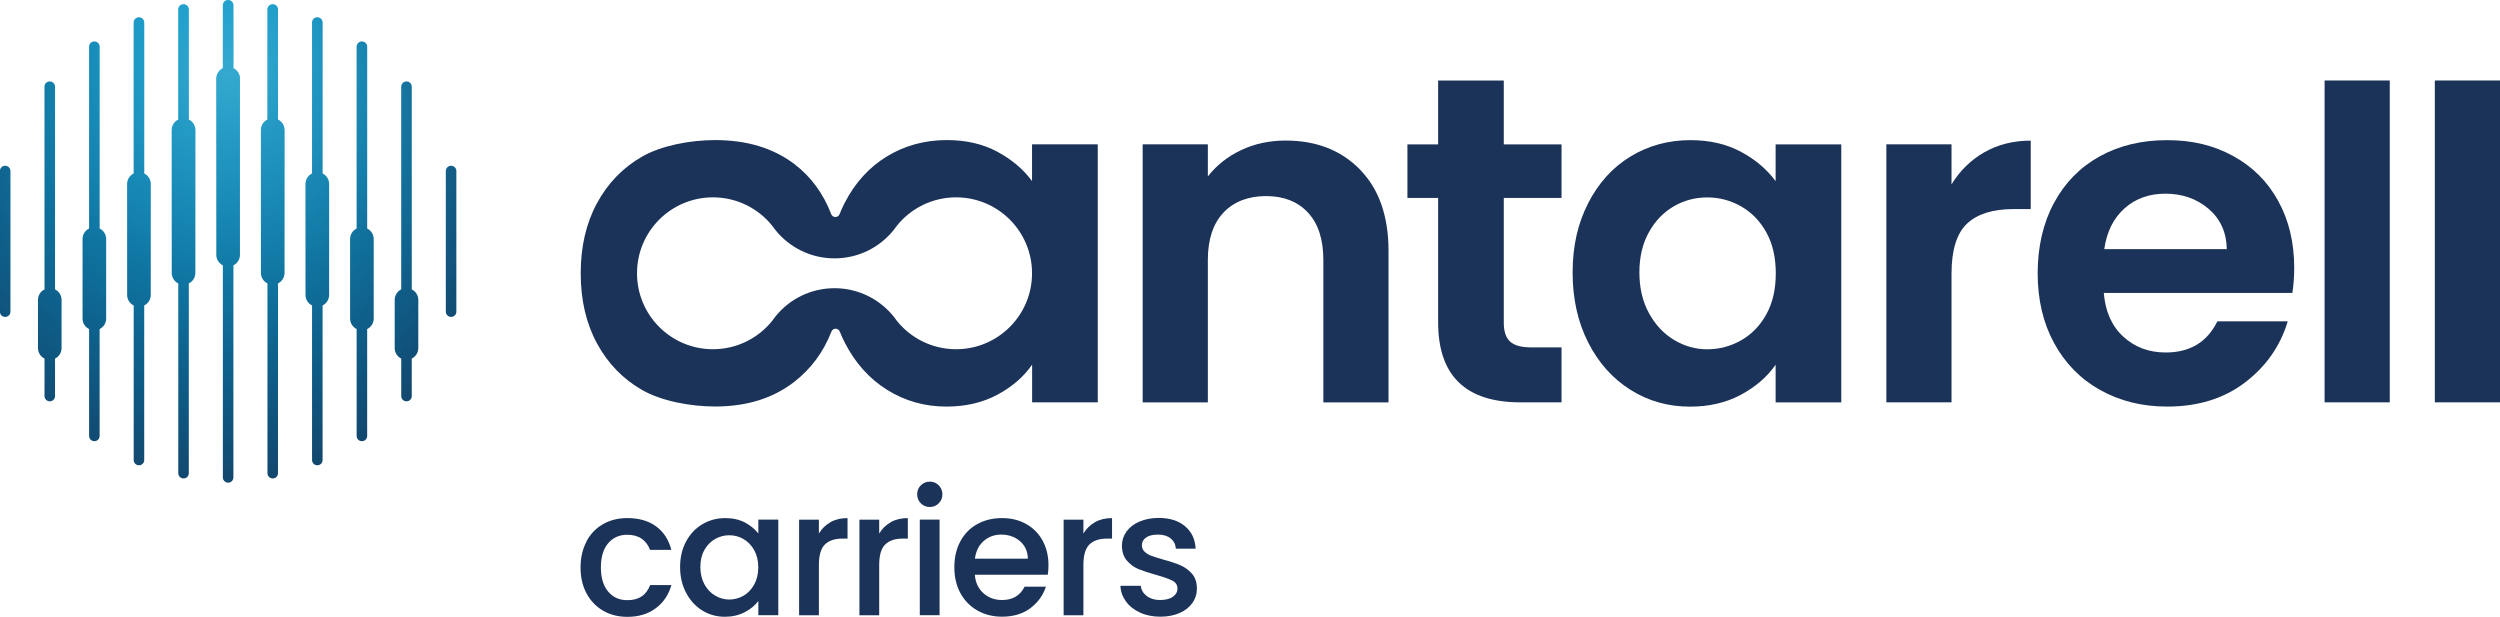
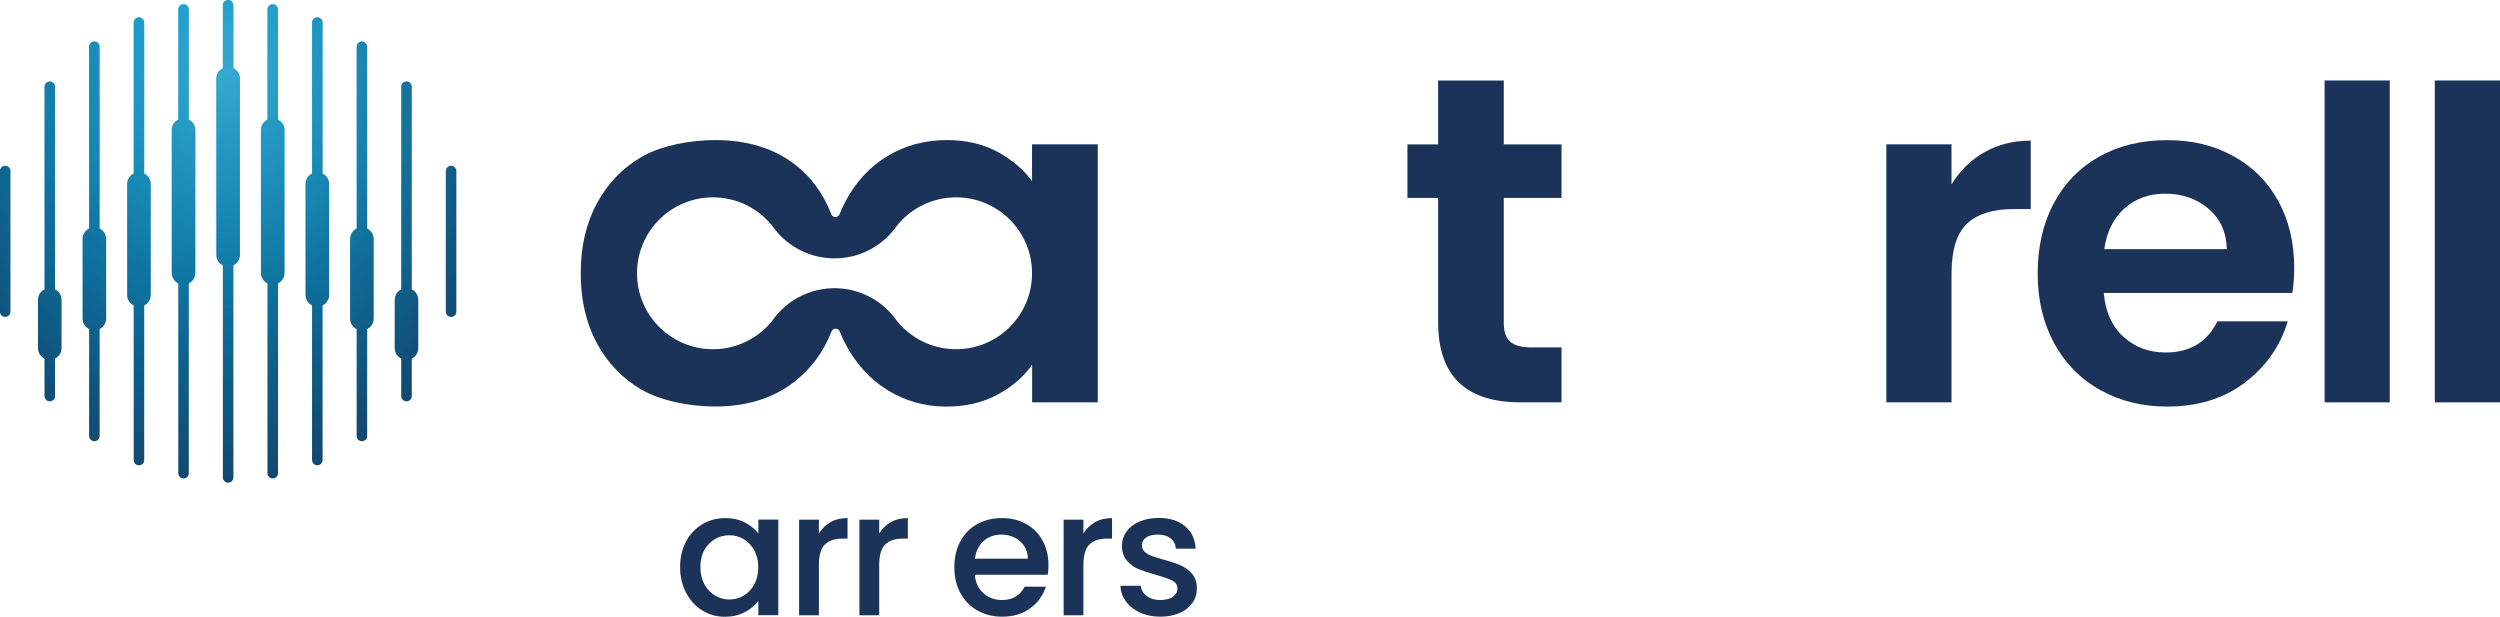
<svg xmlns="http://www.w3.org/2000/svg" id="Capa_1" viewBox="0 0 313.41 77.31">
  <defs>
    <style>      .cls-1 {        fill: url(#Degradado_sin_nombre_34);      }      .cls-2 {        fill: url(#Degradado_sin_nombre_27);      }      .cls-3 {        fill: #1b3259;      }    </style>
    <radialGradient id="Degradado_sin_nombre_34" data-name="Degradado sin nombre 34" cx="-2813.66" cy="3802.3" fx="-2765.34" fy="3802.3" r="48.32" gradientTransform="translate(-3775.61 -2774.29) rotate(-90)" gradientUnits="userSpaceOnUse">
      <stop offset=".11" stop-color="#0090c4" />
      <stop offset=".22" stop-color="#0189bc" />
      <stop offset=".4" stop-color="#0676a6" />
      <stop offset=".62" stop-color="#0e5882" />
      <stop offset=".87" stop-color="#1a2e51" />
      <stop offset=".92" stop-color="#1d2445" />
    </radialGradient>
    <radialGradient id="Degradado_sin_nombre_27" data-name="Degradado sin nombre 27" cx="-2783.36" cy="3804.34" fx="-2783.36" fy="3804.34" r="42.1" gradientTransform="translate(-3775.61 -2774.29) rotate(-90)" gradientUnits="userSpaceOnUse">
      <stop offset="0" stop-color="#68c6e0" stop-opacity=".5" />
      <stop offset=".21" stop-color="#68c6e0" stop-opacity=".33" />
      <stop offset=".42" stop-color="#68c6e0" stop-opacity=".19" />
      <stop offset=".63" stop-color="#68c6e0" stop-opacity=".08" />
      <stop offset=".83" stop-color="#68c6e0" stop-opacity=".02" />
      <stop offset="1" stop-color="#68c6e0" stop-opacity="0" />
    </radialGradient>
  </defs>
  <g>
    <g>
-       <path class="cls-3" d="M73.52,67.87c.5-.93,1.19-1.66,2.08-2.16.88-.51,1.9-.76,3.04-.76,1.45,0,2.65.34,3.6,1.03.95.69,1.59,1.67,1.92,2.95h-2.67c-.22-.59-.57-1.06-1.04-1.39-.48-.33-1.08-.5-1.8-.5-1.01,0-1.82.36-2.42,1.08-.6.72-.9,1.72-.9,3.01s.3,2.3.9,3.02c.6.73,1.41,1.09,2.42,1.09,1.44,0,2.38-.63,2.85-1.89h2.67c-.35,1.22-1,2.19-1.96,2.9-.96.72-2.14,1.08-3.56,1.08-1.15,0-2.16-.26-3.04-.77s-1.58-1.24-2.08-2.17c-.5-.93-.75-2.02-.75-3.25s.25-2.32.75-3.25Z" />
      <path class="cls-3" d="M86.01,67.88c.5-.93,1.18-1.65,2.04-2.16.86-.51,1.82-.77,2.86-.77.94,0,1.76.18,2.47.55.7.37,1.26.83,1.69,1.38v-1.74h2.5v11.98h-2.5v-1.78c-.42.57-.99,1.04-1.72,1.41-.73.38-1.55.57-2.48.57-1.03,0-1.97-.26-2.83-.79-.86-.53-1.53-1.27-2.03-2.22-.5-.95-.75-2.03-.75-3.23s.25-2.27.75-3.2ZM94.55,68.97c-.34-.61-.79-1.07-1.34-1.39-.55-.32-1.14-.48-1.78-.48s-1.23.16-1.78.47c-.55.31-1,.77-1.34,1.37-.34.6-.51,1.32-.51,2.14s.17,1.55.51,2.17c.34.62.79,1.1,1.35,1.42.56.33,1.15.49,1.77.49s1.23-.16,1.78-.48c.55-.32,1-.79,1.34-1.4.34-.62.51-1.34.51-2.16s-.17-1.54-.51-2.15Z" />
      <path class="cls-3" d="M104.11,65.46c.6-.34,1.32-.51,2.14-.51v2.57h-.63c-.97,0-1.71.25-2.21.74-.5.49-.75,1.35-.75,2.57v6.3h-2.48v-11.98h2.48v1.74c.36-.61.84-1.08,1.45-1.42Z" />
      <path class="cls-3" d="M111.67,65.46c.6-.34,1.32-.51,2.14-.51v2.57h-.63c-.97,0-1.71.25-2.21.74-.5.49-.75,1.35-.75,2.57v6.3h-2.48v-11.98h2.48v1.74c.36-.61.84-1.08,1.45-1.42Z" />
-       <path class="cls-3" d="M115.44,63.1c-.3-.3-.46-.68-.46-1.13s.15-.83.46-1.13c.3-.3.68-.46,1.13-.46s.8.15,1.11.46c.3.3.46.68.46,1.13s-.15.83-.46,1.13c-.3.3-.67.46-1.11.46s-.83-.15-1.13-.46ZM117.79,65.14v11.98h-2.48v-11.98h2.48Z" />
      <path class="cls-3" d="M131.36,72.05h-9.15c.07.96.43,1.73,1.06,2.3.64.58,1.42.87,2.35.87,1.33,0,2.27-.56,2.83-1.67h2.67c-.36,1.1-1.02,2-1.97,2.71-.95.7-2.13,1.05-3.53,1.05-1.15,0-2.17-.26-3.08-.77-.91-.51-1.62-1.24-2.13-2.17-.51-.93-.77-2.02-.77-3.25s.25-2.32.75-3.25c.5-.93,1.2-1.66,2.11-2.16.91-.51,1.95-.76,3.12-.76s2.14.25,3.02.74c.88.49,1.57,1.18,2.06,2.08.49.89.74,1.92.74,3.08,0,.45-.03.86-.09,1.22ZM128.86,70.05c-.02-.91-.34-1.64-.98-2.2-.64-.55-1.43-.83-2.37-.83-.85,0-1.59.27-2.2.81-.61.54-.97,1.28-1.09,2.21h6.63Z" />
      <path class="cls-3" d="M137.27,65.46c.6-.34,1.32-.51,2.14-.51v2.57h-.63c-.97,0-1.71.25-2.21.74-.5.49-.75,1.35-.75,2.57v6.3h-2.48v-11.98h2.48v1.74c.36-.61.84-1.08,1.45-1.42Z" />
      <path class="cls-3" d="M142.93,76.8c-.75-.34-1.34-.8-1.77-1.39-.43-.59-.67-1.24-.7-1.97h2.56c.04.51.29.93.73,1.27.44.34,1,.51,1.66.51s1.24-.13,1.62-.4c.38-.27.58-.61.58-1.03,0-.45-.21-.78-.64-1-.43-.22-1.11-.46-2.03-.72-.9-.25-1.63-.49-2.2-.72-.57-.23-1.05-.59-1.47-1.07-.41-.48-.62-1.11-.62-1.89,0-.64.19-1.22.57-1.75s.92-.95,1.62-1.25,1.51-.46,2.42-.46c1.36,0,2.46.34,3.29,1.03.83.69,1.28,1.63,1.34,2.82h-2.48c-.04-.54-.26-.96-.65-1.28-.39-.32-.92-.48-1.59-.48s-1.15.12-1.5.37c-.35.25-.52.57-.52.98,0,.32.12.59.35.8.23.22.51.39.85.51s.83.28,1.48.47c.87.23,1.58.47,2.14.71.56.24,1.04.59,1.45,1.05.41.46.62,1.08.63,1.85,0,.68-.19,1.29-.57,1.83s-.91.96-1.6,1.26c-.69.3-1.5.46-2.42.46s-1.79-.17-2.53-.51Z" />
    </g>
    <g>
      <g>
-         <path class="cls-3" d="M170.51,21.28c2.37,2.43,3.56,5.83,3.56,10.19v18.98h-8.17v-17.87c0-2.57-.64-4.54-1.93-5.93-1.28-1.38-3.04-2.07-5.25-2.07s-4.04.69-5.34,2.07c-1.3,1.38-1.96,3.36-1.96,5.93v17.87h-8.17V18.09h8.17v4.03c1.09-1.4,2.48-2.5,4.17-3.3,1.69-.8,3.55-1.2,5.58-1.2,3.85,0,6.97,1.22,9.34,3.65Z" />
        <path class="cls-3" d="M188.52,24.81v15.65c0,1.09.26,1.88.79,2.36.53.49,1.41.73,2.66.73h3.79v6.89h-5.14c-6.89,0-10.33-3.35-10.33-10.04v-15.59h-3.85v-6.71h3.85v-8h8.23v8h7.24v6.71h-7.24Z" />
-         <path class="cls-3" d="M199.11,25.45c1.3-2.53,3.07-4.48,5.31-5.84,2.24-1.36,4.74-2.04,7.5-2.04,2.41,0,4.53.49,6.33,1.46,1.81.97,3.26,2.2,4.35,3.68v-4.61h8.23v32.35h-8.23v-4.73c-1.05,1.52-2.5,2.77-4.35,3.77-1.85.99-3.98,1.49-6.39,1.49-2.73,0-5.21-.7-7.44-2.1-2.24-1.4-4.01-3.38-5.31-5.93-1.3-2.55-1.96-5.48-1.96-8.79s.65-6.17,1.96-8.7ZM221.45,29.16c-.78-1.42-1.83-2.51-3.15-3.27-1.32-.76-2.74-1.14-4.26-1.14s-2.92.37-4.2,1.11c-1.28.74-2.33,1.82-3.12,3.24-.8,1.42-1.2,3.1-1.2,5.05s.4,3.65,1.2,5.11c.8,1.46,1.85,2.58,3.15,3.36,1.3.78,2.69,1.17,4.17,1.17s2.94-.38,4.26-1.14c1.32-.76,2.37-1.85,3.15-3.27.78-1.42,1.17-3.12,1.17-5.11s-.39-3.69-1.17-5.11Z" />
        <path class="cls-3" d="M248.77,19.09c1.69-.97,3.63-1.46,5.81-1.46v8.58h-2.16c-2.57,0-4.51.6-5.81,1.81-1.3,1.21-1.96,3.31-1.96,6.31v16.11h-8.17V18.09h8.17v5.02c1.05-1.71,2.42-3.05,4.12-4.03Z" />
        <path class="cls-3" d="M287.39,36.72h-23.65c.19,2.34,1.01,4.17,2.45,5.49,1.44,1.32,3.21,1.98,5.31,1.98,3.04,0,5.2-1.3,6.48-3.91h8.82c-.93,3.11-2.73,5.67-5.37,7.68-2.65,2.01-5.9,3.01-9.75,3.01-3.11,0-5.91-.69-8.38-2.07-2.47-1.38-4.4-3.34-5.78-5.87-1.38-2.53-2.07-5.45-2.07-8.76s.68-6.29,2.04-8.82c1.36-2.53,3.27-4.48,5.72-5.84,2.45-1.36,5.27-2.04,8.47-2.04s5.83.66,8.26,1.98c2.43,1.32,4.32,3.2,5.66,5.63,1.34,2.43,2.01,5.23,2.01,8.38,0,1.17-.08,2.22-.23,3.15ZM279.16,31.23c-.04-2.1-.8-3.78-2.28-5.05-1.48-1.26-3.29-1.9-5.43-1.9-2.02,0-3.73.61-5.11,1.84-1.38,1.23-2.23,2.93-2.54,5.11h15.36Z" />
        <path class="cls-3" d="M299.59,10.09v40.35h-8.17V10.09h8.17Z" />
        <path class="cls-3" d="M313.41,10.09v40.35h-8.17V10.09h8.17Z" />
      </g>
      <path class="cls-3" d="M129.38,18.09v4.61c-1.09-1.48-2.54-2.7-4.35-3.68-1.81-.97-3.92-1.46-6.33-1.46-2.76,0-5.26.68-7.5,2.04-2.24,1.36-4.01,3.31-5.31,5.84-.24.46-.45.93-.64,1.41s-.87.47-1.05-.01c-.99-2.59-2.53-4.68-4.61-6.27-2.63-2-5.95-3.01-9.95-3.01-3.11,0-6.73.69-9.14,2.07-2.41,1.38-4.3,3.33-5.66,5.84-1.36,2.51-2.04,5.44-2.04,8.79s.68,6.28,2.04,8.79c1.36,2.51,3.25,4.46,5.66,5.84,2.41,1.38,6.03,2.07,9.14,2.07,3.97,0,7.28-1.03,9.93-3.09,2.11-1.64,3.66-3.74,4.66-6.3.19-.48.86-.49,1.05,0s.4.93.62,1.37c1.3,2.55,3.07,4.53,5.31,5.93,2.24,1.4,4.72,2.1,7.44,2.1,2.41,0,4.54-.5,6.39-1.49,1.85-.99,3.3-2.25,4.35-3.77v4.73h8.23V18.09h-8.23ZM119.86,43.78c-2.99,0-5.67-1.38-7.41-3.54-.15-.18-.28-.37-.42-.56,0,0,0,0,0,0-1.74-2.16-4.42-3.55-7.41-3.55s-5.67,1.38-7.41,3.55c0,0,0,0,0,0-.13.19-.27.38-.42.56-1.74,2.16-4.42,3.54-7.41,3.54-5.26,0-9.52-4.26-9.52-9.52s4.26-9.52,9.52-9.52c2.99,0,5.67,1.38,7.41,3.54.15.18.28.37.42.56,0,0,0,0,0,0,1.74,2.16,4.42,3.55,7.41,3.55s5.67-1.38,7.41-3.55c0,0,0,0,0,0,.13-.19.27-.38.42-.56,1.74-2.16,4.42-3.54,7.41-3.54,5.26,0,9.52,4.26,9.52,9.52s-4.26,9.52-9.52,9.52Z" />
    </g>
  </g>
  <g>
    <path class="cls-1" d="M1.31,21.44v17.63c0,.36-.29.66-.66.66s-.66-.29-.66-.66v-17.63c0-.36.29-.66.66-.66s.66.29.66.66ZM56.55,20.78c-.36,0-.66.29-.66.66v17.63c0,.36.29.66.66.66s.66-.29.66-.66v-17.63c0-.36-.29-.66-.66-.66ZM29.26,8.55V.66c0-.36-.29-.66-.66-.66s-.66.29-.66.66v7.89c-.49.24-.82.74-.82,1.32v22.07c0,.58.33,1.08.82,1.32v26.59c0,.36.29.66.66.66s.66-.29.66-.66v-26.59c.49-.24.82-.74.82-1.32V9.87c0-.58-.33-1.08-.82-1.32ZM18.08,21.76V2.83c0-.36-.29-.66-.66-.66s-.66.29-.66.66v18.92c-.49.24-.82.74-.82,1.32v13.9c0,.58.33,1.08.82,1.32v19.38c0,.36.29.66.66.66s.66-.29.66-.66v-19.38c.49-.24.82-.74.82-1.32v-13.9c0-.58-.33-1.08-.82-1.32ZM6.9,36.27V10.87c0-.36-.29-.66-.66-.66s-.66.29-.66.66v25.41c-.49.24-.82.74-.82,1.32v6.03c0,.58.33,1.08.82,1.32v4.7c0,.36.29.66.66.66s.66-.29.66-.66v-4.7c.49-.24.82-.74.82-1.32v-6.03c0-.58-.33-1.08-.82-1.32ZM23.67,14.99V1.19c0-.36-.29-.66-.66-.66s-.66.29-.66.66v13.8c-.49.24-.82.74-.82,1.32v17.9c0,.58.33,1.08.82,1.32v23.79c0,.36.29.66.66.66s.66-.29.66-.66v-23.79c.49-.24.82-.74.82-1.32v-17.9c0-.58-.33-1.08-.82-1.32ZM12.49,28.65V5.86c0-.36-.29-.66-.66-.66s-.66.29-.66.66v22.79c-.49.24-.82.74-.82,1.32v9.96c0,.58.33,1.08.82,1.32v13.4c0,.36.29.66.66.66s.66-.29.66-.66v-13.4c.49-.24.82-.74.82-1.32v-9.96c0-.58-.33-1.08-.82-1.32ZM40.44,21.76V2.83c0-.36-.29-.66-.66-.66s-.66.29-.66.66v18.92c-.49.24-.82.74-.82,1.32v13.9c0,.58.33,1.08.82,1.32v19.38c0,.36.29.66.66.66s.66-.29.66-.66v-19.38c.49-.24.82-.74.82-1.32v-13.9c0-.58-.33-1.08-.82-1.32ZM51.62,36.27V10.87c0-.36-.29-.66-.66-.66s-.66.29-.66.66v25.41c-.49.24-.82.74-.82,1.32v6.03c0,.58.33,1.08.82,1.32v4.7c0,.36.29.66.66.66s.66-.29.66-.66v-4.7c.49-.24.82-.74.82-1.32v-6.03c0-.58-.33-1.08-.82-1.32ZM34.85,14.99V1.19c0-.36-.29-.66-.66-.66s-.66.29-.66.66v13.8c-.49.24-.82.74-.82,1.32v17.9c0,.58.33,1.08.82,1.32v23.79c0,.36.29.66.66.66s.66-.29.66-.66v-23.79c.49-.24.82-.74.82-1.32v-17.9c0-.58-.33-1.08-.82-1.32ZM46.03,28.65V5.86c0-.36-.29-.66-.66-.66s-.66.29-.66.66v22.79c-.49.24-.82.74-.82,1.32v9.96c0,.58.33,1.08.82,1.32v13.4c0,.36.29.66.66.66s.66-.29.66-.66v-13.4c.49-.24.82-.74.82-1.32v-9.96c0-.58-.33-1.08-.82-1.32Z" />
    <path class="cls-2" d="M1.31,21.44v17.63c0,.36-.29.66-.66.66s-.66-.29-.66-.66v-17.63c0-.36.29-.66.66-.66s.66.29.66.66ZM56.55,20.78c-.36,0-.66.29-.66.66v17.63c0,.36.29.66.66.66s.66-.29.66-.66v-17.63c0-.36-.29-.66-.66-.66ZM29.26,8.55V.66c0-.36-.29-.66-.66-.66s-.66.29-.66.66v7.89c-.49.24-.82.74-.82,1.32v22.07c0,.58.33,1.08.82,1.32v26.59c0,.36.29.66.66.66s.66-.29.66-.66v-26.59c.49-.24.82-.74.82-1.32V9.87c0-.58-.33-1.08-.82-1.32ZM18.08,21.76V2.83c0-.36-.29-.66-.66-.66s-.66.29-.66.66v18.92c-.49.24-.82.74-.82,1.32v13.9c0,.58.33,1.08.82,1.32v19.38c0,.36.29.66.66.66s.66-.29.66-.66v-19.38c.49-.24.82-.74.82-1.32v-13.9c0-.58-.33-1.08-.82-1.32ZM6.9,36.27V10.87c0-.36-.29-.66-.66-.66s-.66.29-.66.66v25.41c-.49.24-.82.74-.82,1.32v6.03c0,.58.33,1.08.82,1.32v4.7c0,.36.29.66.66.66s.66-.29.66-.66v-4.7c.49-.24.82-.74.82-1.32v-6.03c0-.58-.33-1.08-.82-1.32ZM23.67,14.99V1.19c0-.36-.29-.66-.66-.66s-.66.29-.66.66v13.8c-.49.24-.82.74-.82,1.32v17.9c0,.58.33,1.08.82,1.32v23.79c0,.36.29.66.66.66s.66-.29.66-.66v-23.79c.49-.24.82-.74.82-1.32v-17.9c0-.58-.33-1.08-.82-1.32ZM12.49,28.65V5.86c0-.36-.29-.66-.66-.66s-.66.29-.66.66v22.79c-.49.24-.82.74-.82,1.32v9.96c0,.58.33,1.08.82,1.32v13.4c0,.36.29.66.66.66s.66-.29.66-.66v-13.4c.49-.24.82-.74.82-1.32v-9.96c0-.58-.33-1.08-.82-1.32ZM40.44,21.76V2.83c0-.36-.29-.66-.66-.66s-.66.29-.66.66v18.92c-.49.24-.82.74-.82,1.32v13.9c0,.58.33,1.08.82,1.32v19.38c0,.36.29.66.66.66s.66-.29.66-.66v-19.38c.49-.24.82-.74.82-1.32v-13.9c0-.58-.33-1.08-.82-1.32ZM51.62,36.27V10.87c0-.36-.29-.66-.66-.66s-.66.29-.66.66v25.41c-.49.24-.82.74-.82,1.32v6.03c0,.58.33,1.08.82,1.32v4.7c0,.36.29.66.66.66s.66-.29.66-.66v-4.7c.49-.24.82-.74.82-1.32v-6.03c0-.58-.33-1.08-.82-1.32ZM34.85,14.99V1.19c0-.36-.29-.66-.66-.66s-.66.29-.66.66v13.8c-.49.24-.82.74-.82,1.32v17.9c0,.58.33,1.08.82,1.32v23.79c0,.36.29.66.66.66s.66-.29.66-.66v-23.79c.49-.24.82-.74.82-1.32v-17.9c0-.58-.33-1.08-.82-1.32ZM46.03,28.65V5.86c0-.36-.29-.66-.66-.66s-.66.29-.66.66v22.79c-.49.24-.82.74-.82,1.32v9.96c0,.58.33,1.08.82,1.32v13.4c0,.36.29.66.66.66s.66-.29.66-.66v-13.4c.49-.24.82-.74.82-1.32v-9.96c0-.58-.33-1.08-.82-1.32Z" />
  </g>
</svg>